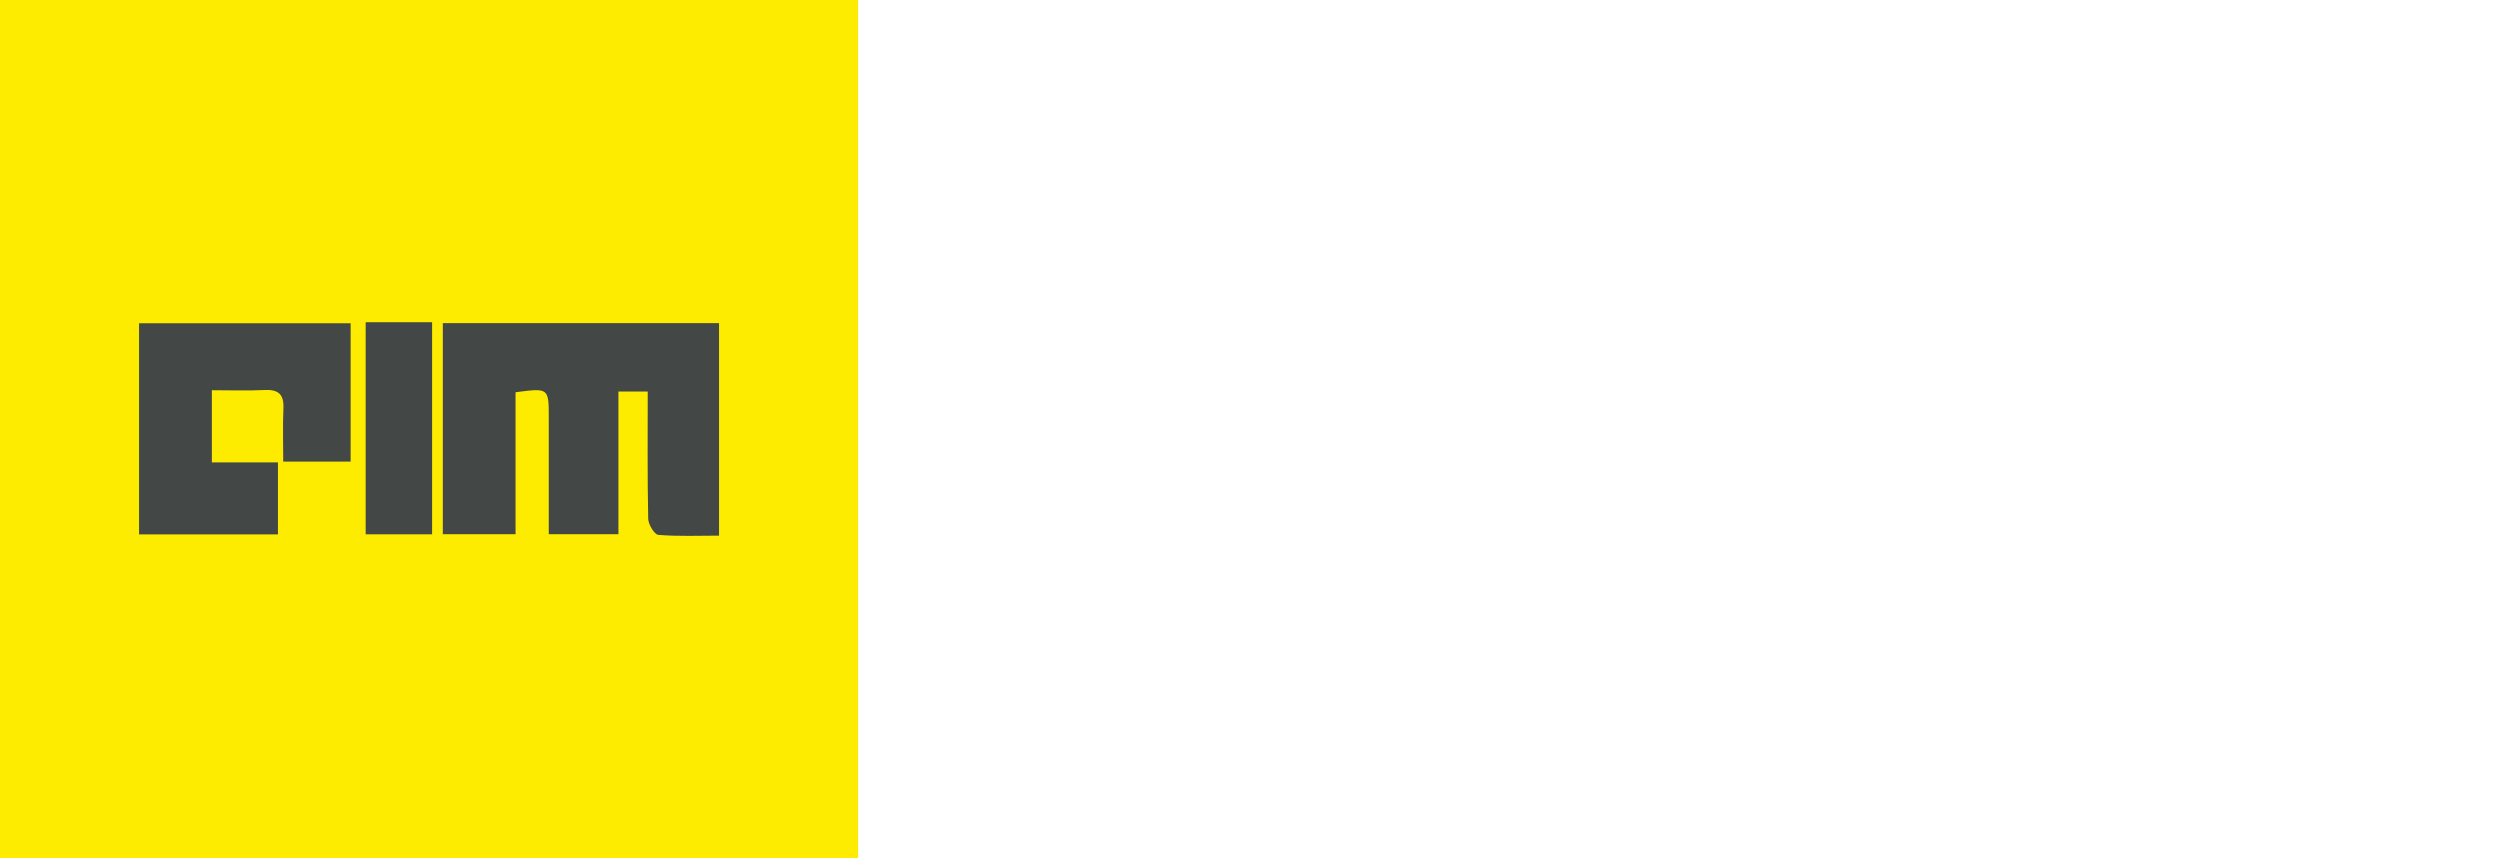
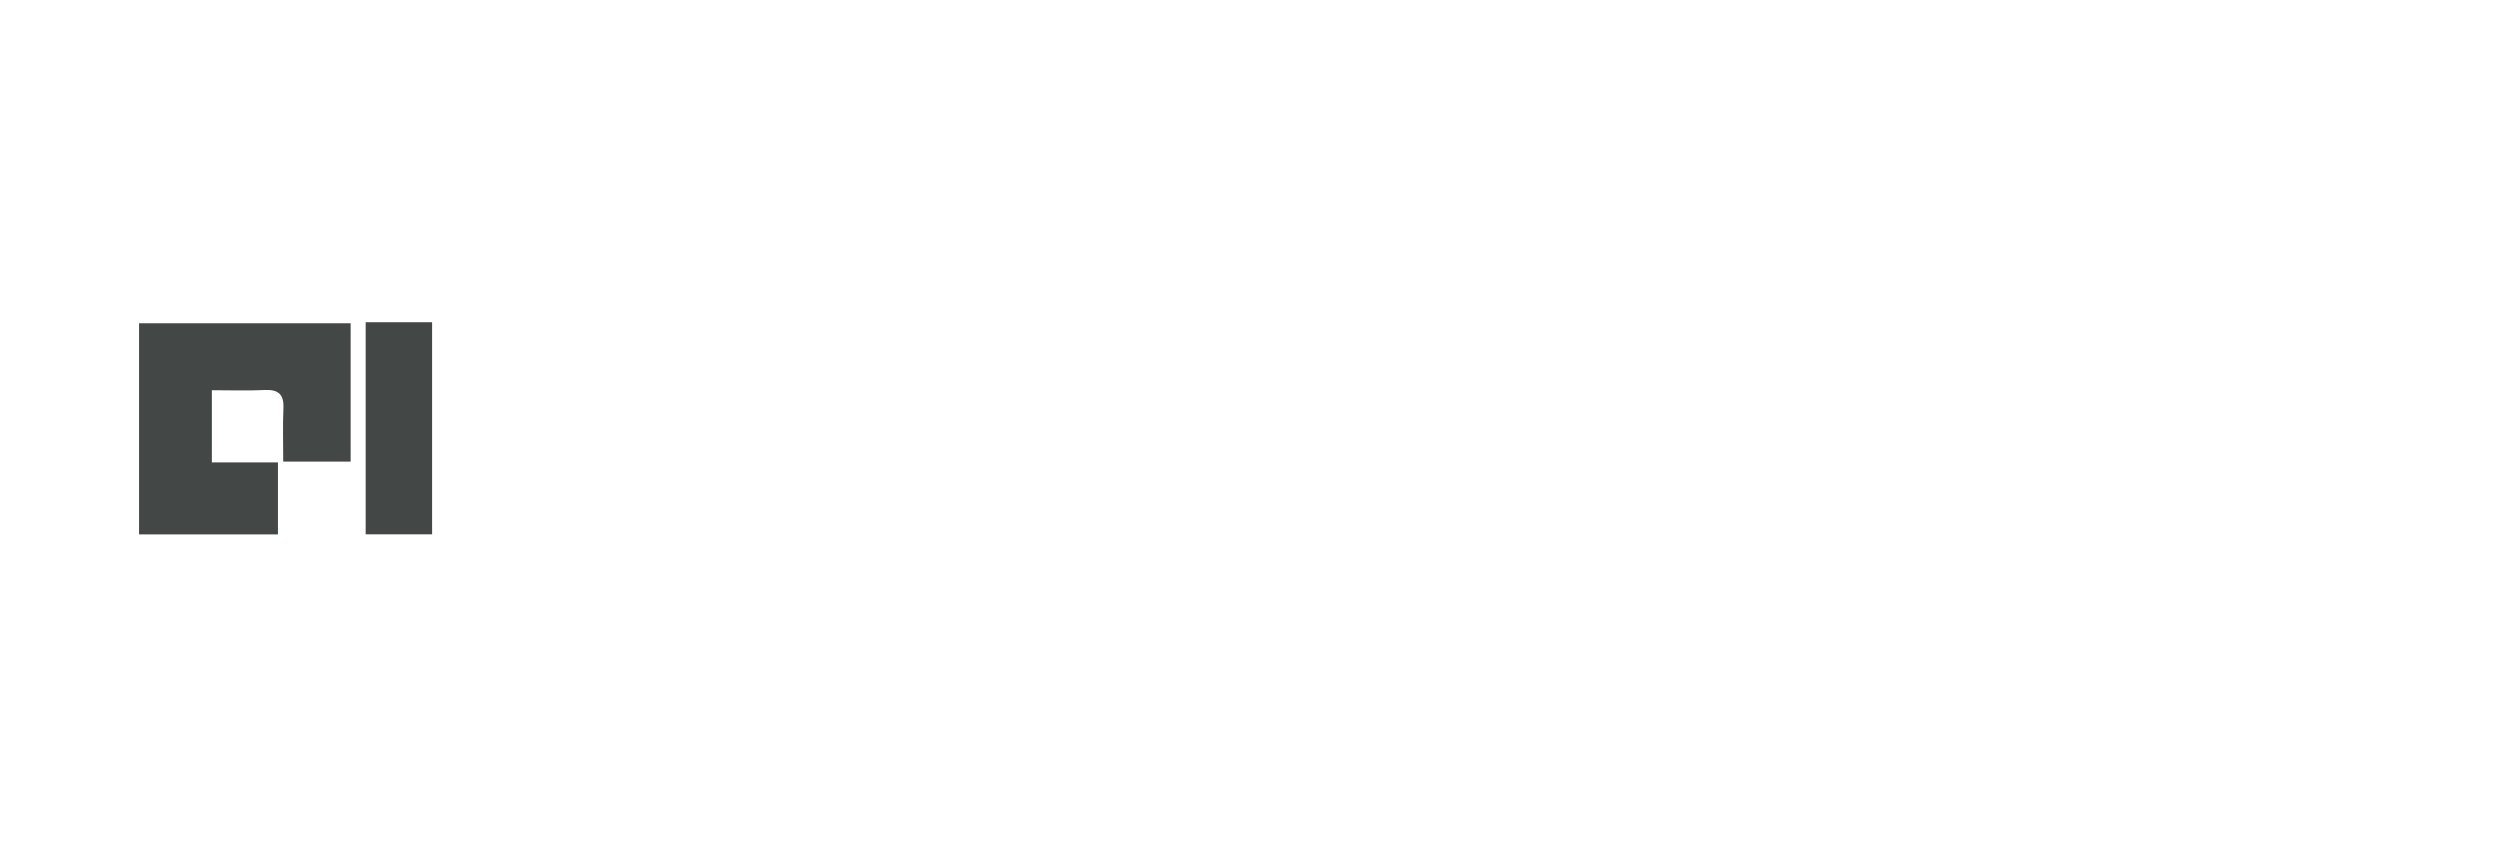
<svg xmlns="http://www.w3.org/2000/svg" width="146" height="50.113" viewBox="0 0 146 50.113">
  <defs>
    <style>.a{fill:#fdec00;}.a,.b{isolation:isolate;}.b{fill:#434746;}.c{fill:none;}</style>
  </defs>
  <g transform="translate(-1448.301 -178.804)">
-     <rect class="a" width="50.113" height="50.113" transform="translate(1448.301 178.804)" />
-     <path class="b" d="M1474.161,210V197.675h16.132v12.41c-1.169,0-2.364.052-3.546-.044-.23-.019-.585-.611-.591-.944-.051-2.449-.028-4.9-.028-7.429h-1.711V210h-4.068c0-2.251,0-4.523,0-6.795,0-1.749,0-1.749-1.94-1.493V210Z" />
    <path class="b" d="M1460.674,201.593v4.215h3.859v4.205h-8.111V197.682h12.356v8.08h-3.936c0-1.054-.035-2.084.011-3.11.037-.827-.3-1.111-1.106-1.071C1462.756,201.63,1461.762,201.593,1460.674,201.593Z" />
    <path class="b" d="M1469.656,197.622h3.88v12.386h-3.88Z" />
  </g>
-   <rect class="c" width="146" height="50" />
</svg>